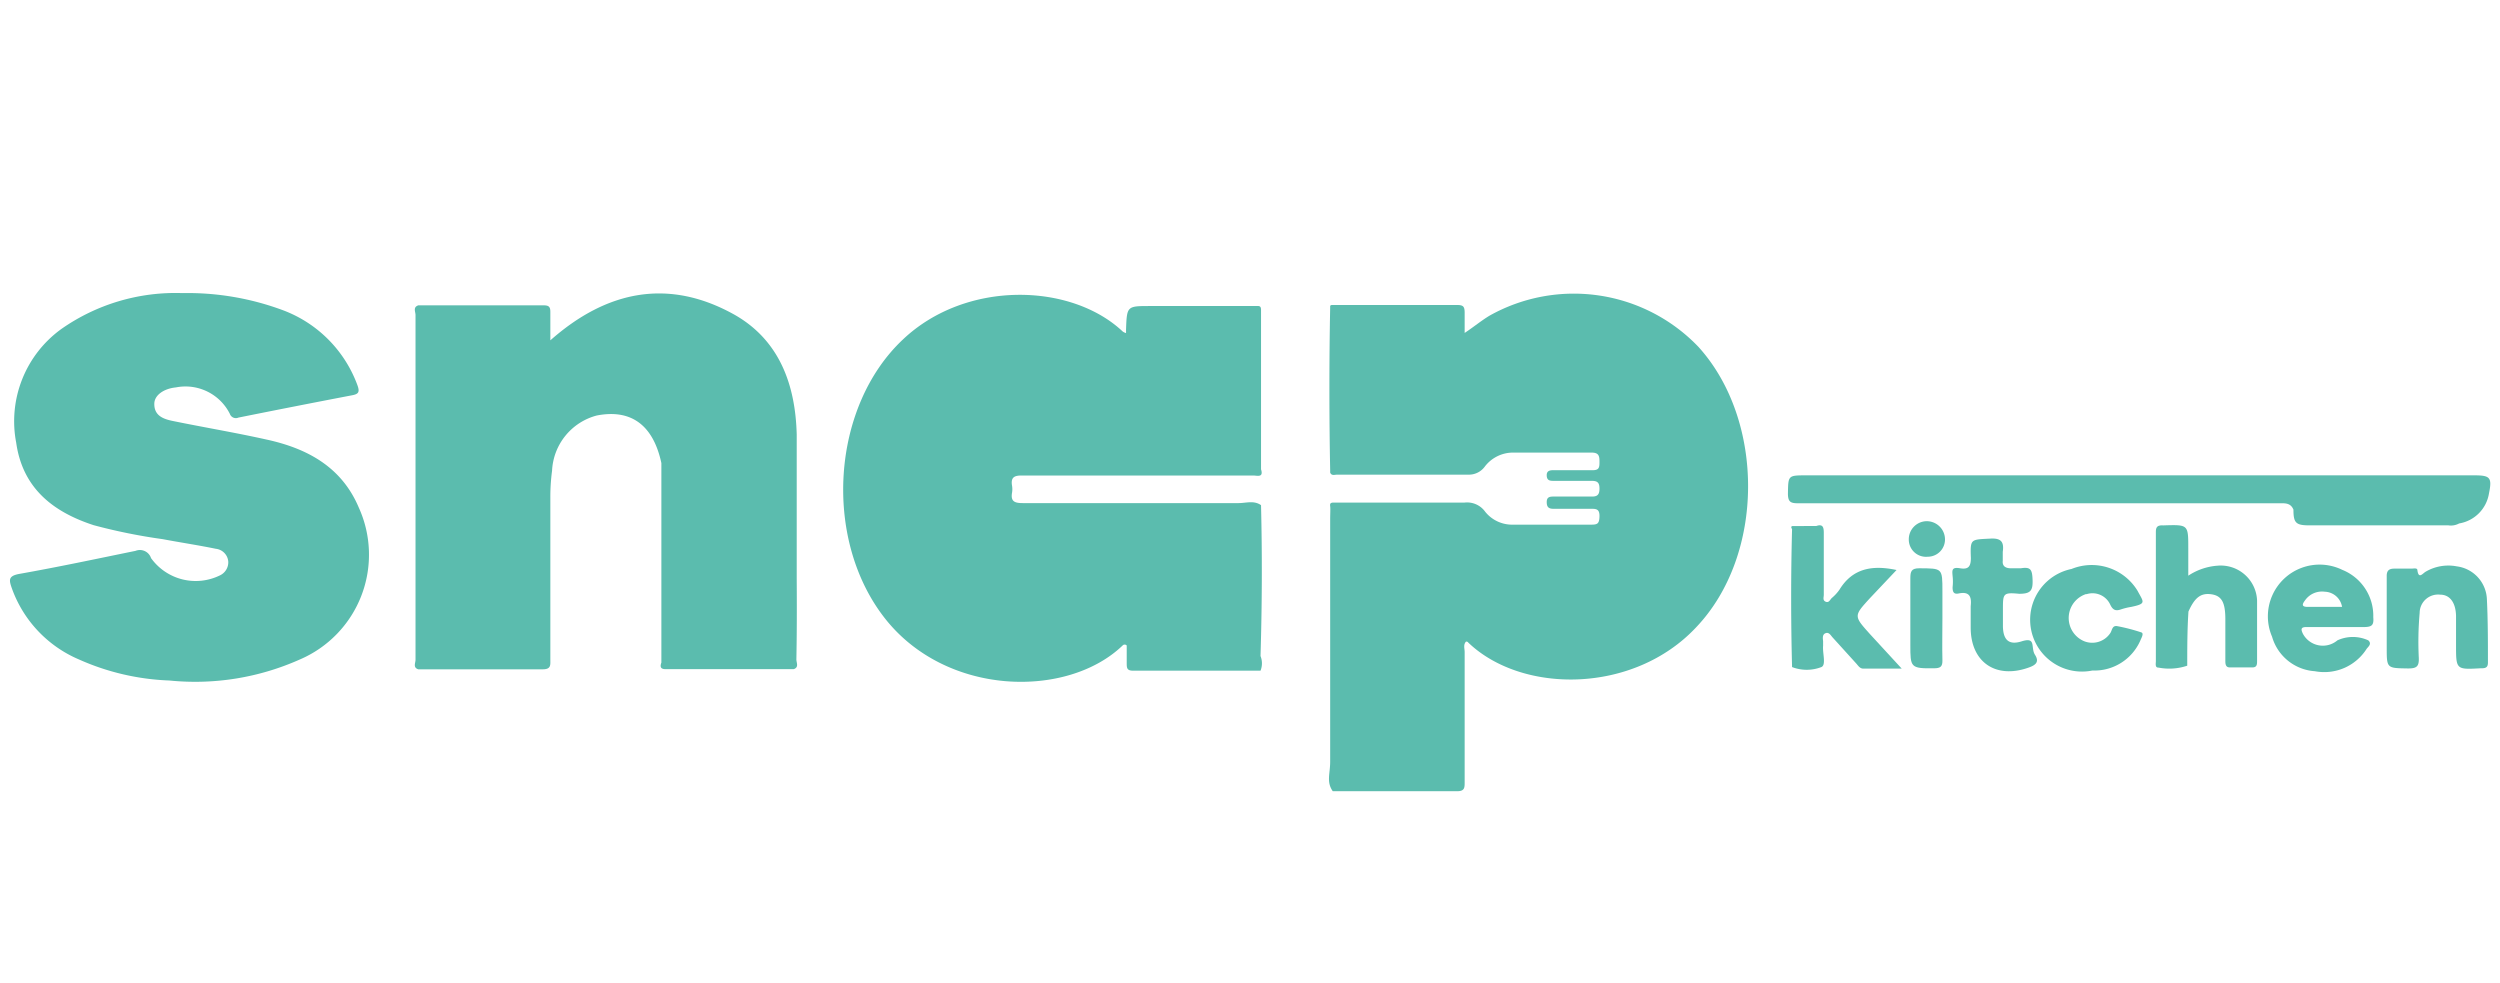
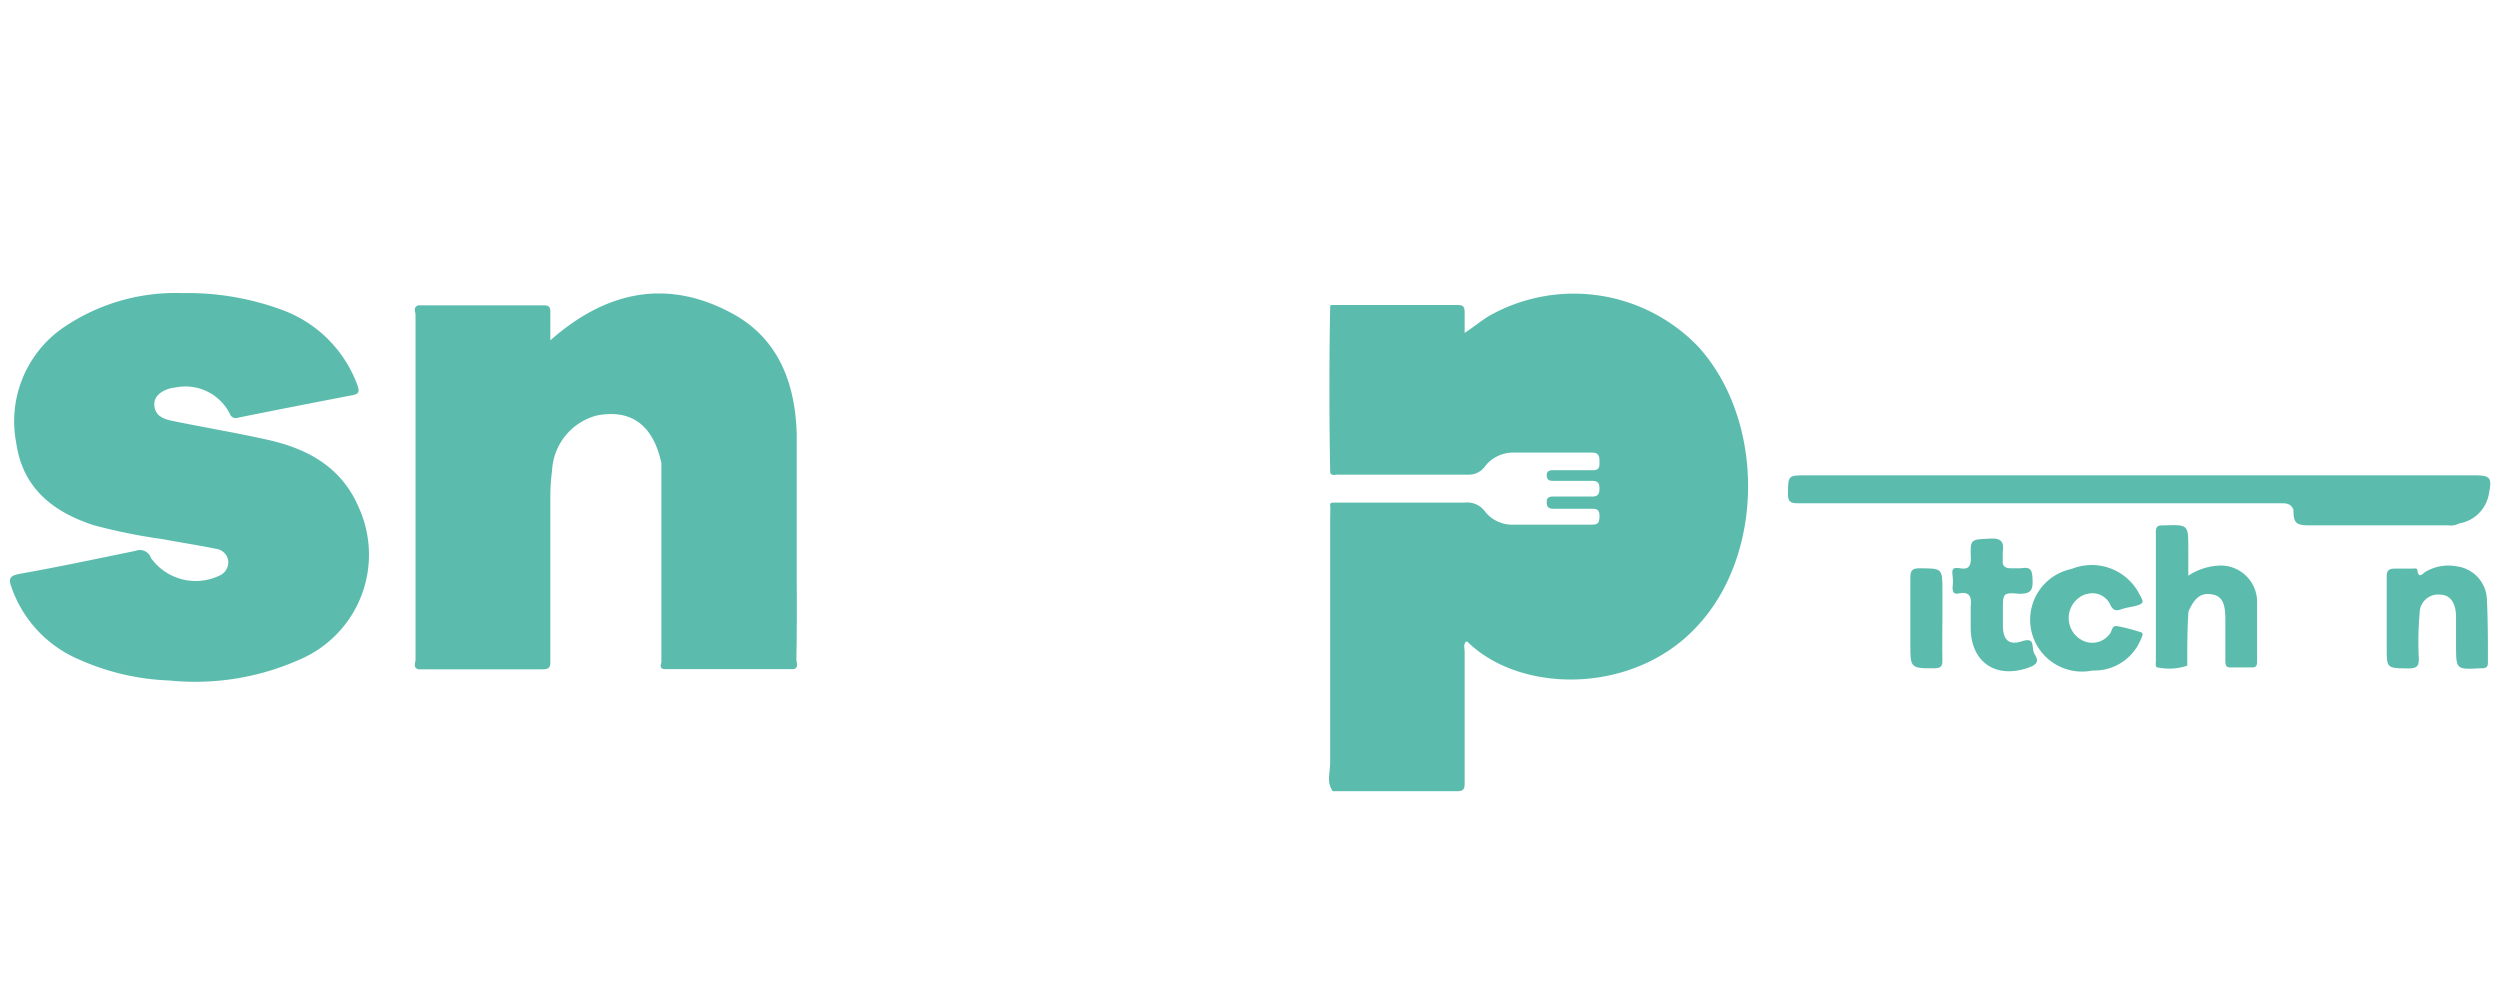
<svg xmlns="http://www.w3.org/2000/svg" id="Layer_1" data-name="Layer 1" viewBox="0 0 145 57">
  <defs>
    <style>.cls-1{fill:#5bbcae;}</style>
  </defs>
  <path class="cls-1" d="M86.39,18.31c-.48.29-.91.65-1.44,1,0-.44,0-.8,0-1.16s-.07-.46-.43-.46l-7.22,0c-.1,0-.16,0-.15.13q-.09,4.72,0,9.45v.14c.08.2.26.12.4.12h7.62a1.14,1.14,0,0,0,.95-.47,2.06,2.06,0,0,1,1.65-.81c1.51,0,3,0,4.53,0,.41,0,.47.17.47.51s0,.53-.45.51c-.72,0-1.44,0-2.16,0-.22,0-.46,0-.45.31s.21.31.44.31c.72,0,1.45,0,2.17,0,.34,0,.45.11.45.45s-.11.47-.46.46c-.72,0-1.44,0-2.16,0-.23,0-.44,0-.44.32s.14.4.44.39c.7,0,1.4,0,2.1,0,.32,0,.53,0,.52.44s-.13.48-.49.48c-1.51,0-3,0-4.53,0a2,2,0,0,1-1.61-.75,1.29,1.29,0,0,0-1.2-.53c-.41,0-.83,0-1.24,0l-6.36,0c-.18,0-.21.07-.19.21s0,.48,0,.72c0,4,0,8,0,12,0,.7,0,1.4,0,2.1s-.23,1.17.15,1.71c2.41,0,4.81,0,7.22,0,.43,0,.43-.21.43-.52q0-3.78,0-7.55c0-.2-.09-.43.08-.61,0,0,.1,0,.12.05,3.12,3,9.59,3,13.22-.87,4-4.19,4-12,.15-16.26A10,10,0,0,0,86.39,18.31Z" />
  <path class="cls-1" d="M15.44,25.49c-1.79-.4-3.6-.7-5.4-1.07-.55-.11-1.1-.3-1.09-1,0-.49.54-.88,1.25-.95A2.88,2.88,0,0,1,13.33,24a.37.37,0,0,0,.5.22q3.28-.66,6.57-1.29c.39-.07.48-.18.33-.59A7.34,7.34,0,0,0,16.43,18a15.86,15.86,0,0,0-5.87-1,11.52,11.52,0,0,0-7,2.08,6.6,6.6,0,0,0-2.62,6.6c.37,2.61,2.1,4,4.49,4.78a32.61,32.61,0,0,0,4,.81c1,.19,2.07.35,3.09.56a.81.81,0,0,1,.72.75.84.84,0,0,1-.48.79,3.19,3.19,0,0,1-4-1,.68.68,0,0,0-.9-.42c-2.25.46-4.5.94-6.76,1.34-.62.12-.58.35-.42.81a7.07,7.07,0,0,0,3.88,4.14,14.11,14.11,0,0,0,5.27,1.23,14.88,14.88,0,0,0,7.56-1.22,6.61,6.61,0,0,0,3.42-8.81C19.81,27.07,17.8,26,15.44,25.49Z" />
  <path class="cls-1" d="M143.52,27.57H104.78c-1.08,0-1.06,0-1.08,1.05,0,.49.15.57.59.57,2,0,3.94,0,5.91,0h21.93c.36,0,.72-.05.89.37,0,.74.13.9.84.91H142a1,1,0,0,0,.63-.11,2.1,2.1,0,0,0,1.73-1.74C144.55,27.7,144.43,27.57,143.52,27.57Z" />
  <path class="cls-1" d="M128.61,32.81a3.53,3.53,0,0,0-1.69.58V31.81c0-1.38,0-1.38-1.38-1.34a.57.57,0,0,1-.13,0c-.3,0-.37.12-.37.39v7.49c0,.13-.06.38.15.37a3.27,3.27,0,0,0,1.67-.11c0-1,0-2.09.07-3.14.37-.83.73-1.09,1.34-1s.79.51.8,1.39v2.43c0,.2,0,.42.26.42h1.31c.25,0,.27-.16.27-.35,0-1.18,0-2.36,0-3.54A2.11,2.11,0,0,0,128.61,32.81Z" />
-   <path class="cls-1" d="M108.46,34.69,110,33.06c-1.41-.3-2.55-.1-3.31,1.14a2.48,2.48,0,0,1-.44.48c-.11.1-.17.3-.36.22s-.11-.26-.11-.4q0-1.8,0-3.6c0-.34-.07-.52-.44-.39H104c-.15,0-.11.1-.06.18-.07,2.65-.07,5.31,0,8a2.37,2.37,0,0,0,1.7,0c.29-.12.06-.8.1-1.23,0-.08,0-.17,0-.26s-.08-.38.13-.47.31.12.42.24l1.36,1.5c.12.13.21.3.41.31h2.24l-1.84-2C107.51,35.72,107.51,35.73,108.46,34.69Z" />
-   <path class="cls-1" d="M135.85,33.05a3,3,0,0,0-4.07,3.88,2.77,2.77,0,0,0,2.48,2,2.91,2.91,0,0,0,3-1.29c.09-.13.33-.29.1-.5a2.15,2.15,0,0,0-1.79,0,1.31,1.31,0,0,1-2-.38c-.12-.25-.14-.4.22-.39.59,0,1.19,0,1.78,0h0c.5,0,1,0,1.5,0s.62-.1.58-.57A2.87,2.87,0,0,0,135.85,33.05Zm-2,2.15c-.41,0-.3-.19-.15-.39a1.2,1.2,0,0,1,1.14-.49,1.05,1.05,0,0,1,1,.88Z" />
  <path class="cls-1" d="M142.5,32.85a2.6,2.6,0,0,0-1.83.32c-.17.11-.39.42-.46-.09,0-.16-.22-.1-.34-.1-.34,0-.7,0-1,0s-.45.11-.44.45c0,.81,0,1.62,0,2.43v1.7c0,1.21,0,1.19,1.24,1.21.49,0,.64-.11.62-.61a18.93,18.93,0,0,1,.05-2.61,1.07,1.07,0,0,1,1.19-1.06c.57,0,.9.47.92,1.22,0,.57,0,1.14,0,1.7,0,1.43,0,1.43,1.43,1.35h.06c.25,0,.36-.07.36-.33,0-1.23,0-2.45-.06-3.67A2,2,0,0,0,142.5,32.85Z" />
  <path class="cls-1" d="M121,34.47a1.13,1.13,0,0,1,1.39.59c.16.34.33.39.64.28a3.77,3.77,0,0,1,.58-.14c.9-.19.72-.27.37-.93A3.11,3.11,0,0,0,120.15,33a3,3,0,0,0,1.21,5.89,2.91,2.91,0,0,0,2.78-1.74c.06-.15.22-.41.06-.47a10.76,10.76,0,0,0-1.38-.36c-.33-.07-.31.25-.43.41a1.26,1.26,0,0,1-1.51.46,1.46,1.46,0,0,1,.13-2.74Z" />
  <path class="cls-1" d="M117.25,37.2c-.73.23-1.06-.08-1.08-.85,0-.33,0-.66,0-1,0-.92,0-1,.94-.91.65,0,.8-.17.78-.79s-.11-.78-.68-.69c-.19,0-.39,0-.59,0s-.5-.06-.46-.43c0-.17,0-.35,0-.52.08-.57-.08-.81-.73-.77-1.13.06-1.16,0-1.12,1.12,0,.51-.15.68-.63.6s-.46.11-.43.44a2.91,2.91,0,0,1,0,.66c0,.28.07.42.36.36.64-.13.75.21.69.74,0,.21,0,.43,0,.65v.59c0,2,1.45,3,3.36,2.32.4-.14.64-.32.37-.74S118.13,36.92,117.25,37.2Z" />
  <path class="cls-1" d="M112.66,35.86V34.29c0-1.35,0-1.32-1.34-1.33-.46,0-.52.18-.52.58,0,1.29,0,2.58,0,3.87s0,1.37,1.37,1.35c.37,0,.5-.09.49-.47C112.64,37.48,112.66,36.67,112.66,35.86Z" />
-   <path class="cls-1" d="M111.71,30.23a1.05,1.05,0,0,0-1,1.06,1,1,0,0,0,1.1,1,1,1,0,0,0,1-1A1.06,1.06,0,0,0,111.71,30.23Z" />
-   <path class="cls-1" d="M73.14,29.3c-.41-.29-.87-.12-1.3-.12q-6.25,0-12.52,0c-.48,0-.71-.1-.62-.61a1.28,1.28,0,0,0,0-.39c-.09-.52.15-.61.62-.6,2.25,0,4.5,0,6.75,0H72.7c.21,0,.6.14.44-.36l0-9.21c0-.13,0-.27-.19-.26-2.08,0-4.16,0-6.24,0-1.35,0-1.35,0-1.4,1.37,0,.06,0,.11,0,.2a.67.67,0,0,1-.19-.09c-3-2.83-9.1-3-12.75.46-4.15,3.9-4.65,11.53-1.08,16.13s10.62,4.7,13.82,1.62a.16.16,0,0,1,.24,0c0,.34,0,.69,0,1s0,.47.42.46c2.4,0,4.81,0,7.22,0l.12,0a1.14,1.14,0,0,0,0-.85C73.2,35.09,73.21,32.2,73.14,29.3Z" />
  <path class="cls-1" d="M46.21,33.59l0-8.37c-.07-2.9-1-5.47-3.58-6.95-3.82-2.15-7.42-1.44-10.71,1.47,0-.62,0-1.14,0-1.66,0-.28-.09-.37-.38-.37-2.42,0-4.85,0-7.28,0-.32.11-.16.37-.16.56q0,10,0,20c0,.18-.16.45.16.55,2.4,0,4.81,0,7.22,0,.49,0,.44-.26.44-.57q0-4.69,0-9.39a11.57,11.57,0,0,1,.1-1.56,3.48,3.48,0,0,1,2.59-3.2c2-.39,3.28.56,3.75,2.76,0,1.09,0,2.18,0,3.27l0,8.3c-.14.38.1.39.37.38l7.31,0c.31-.11.15-.37.15-.56C46.22,36.73,46.22,35.16,46.21,33.59Z" />
</svg>